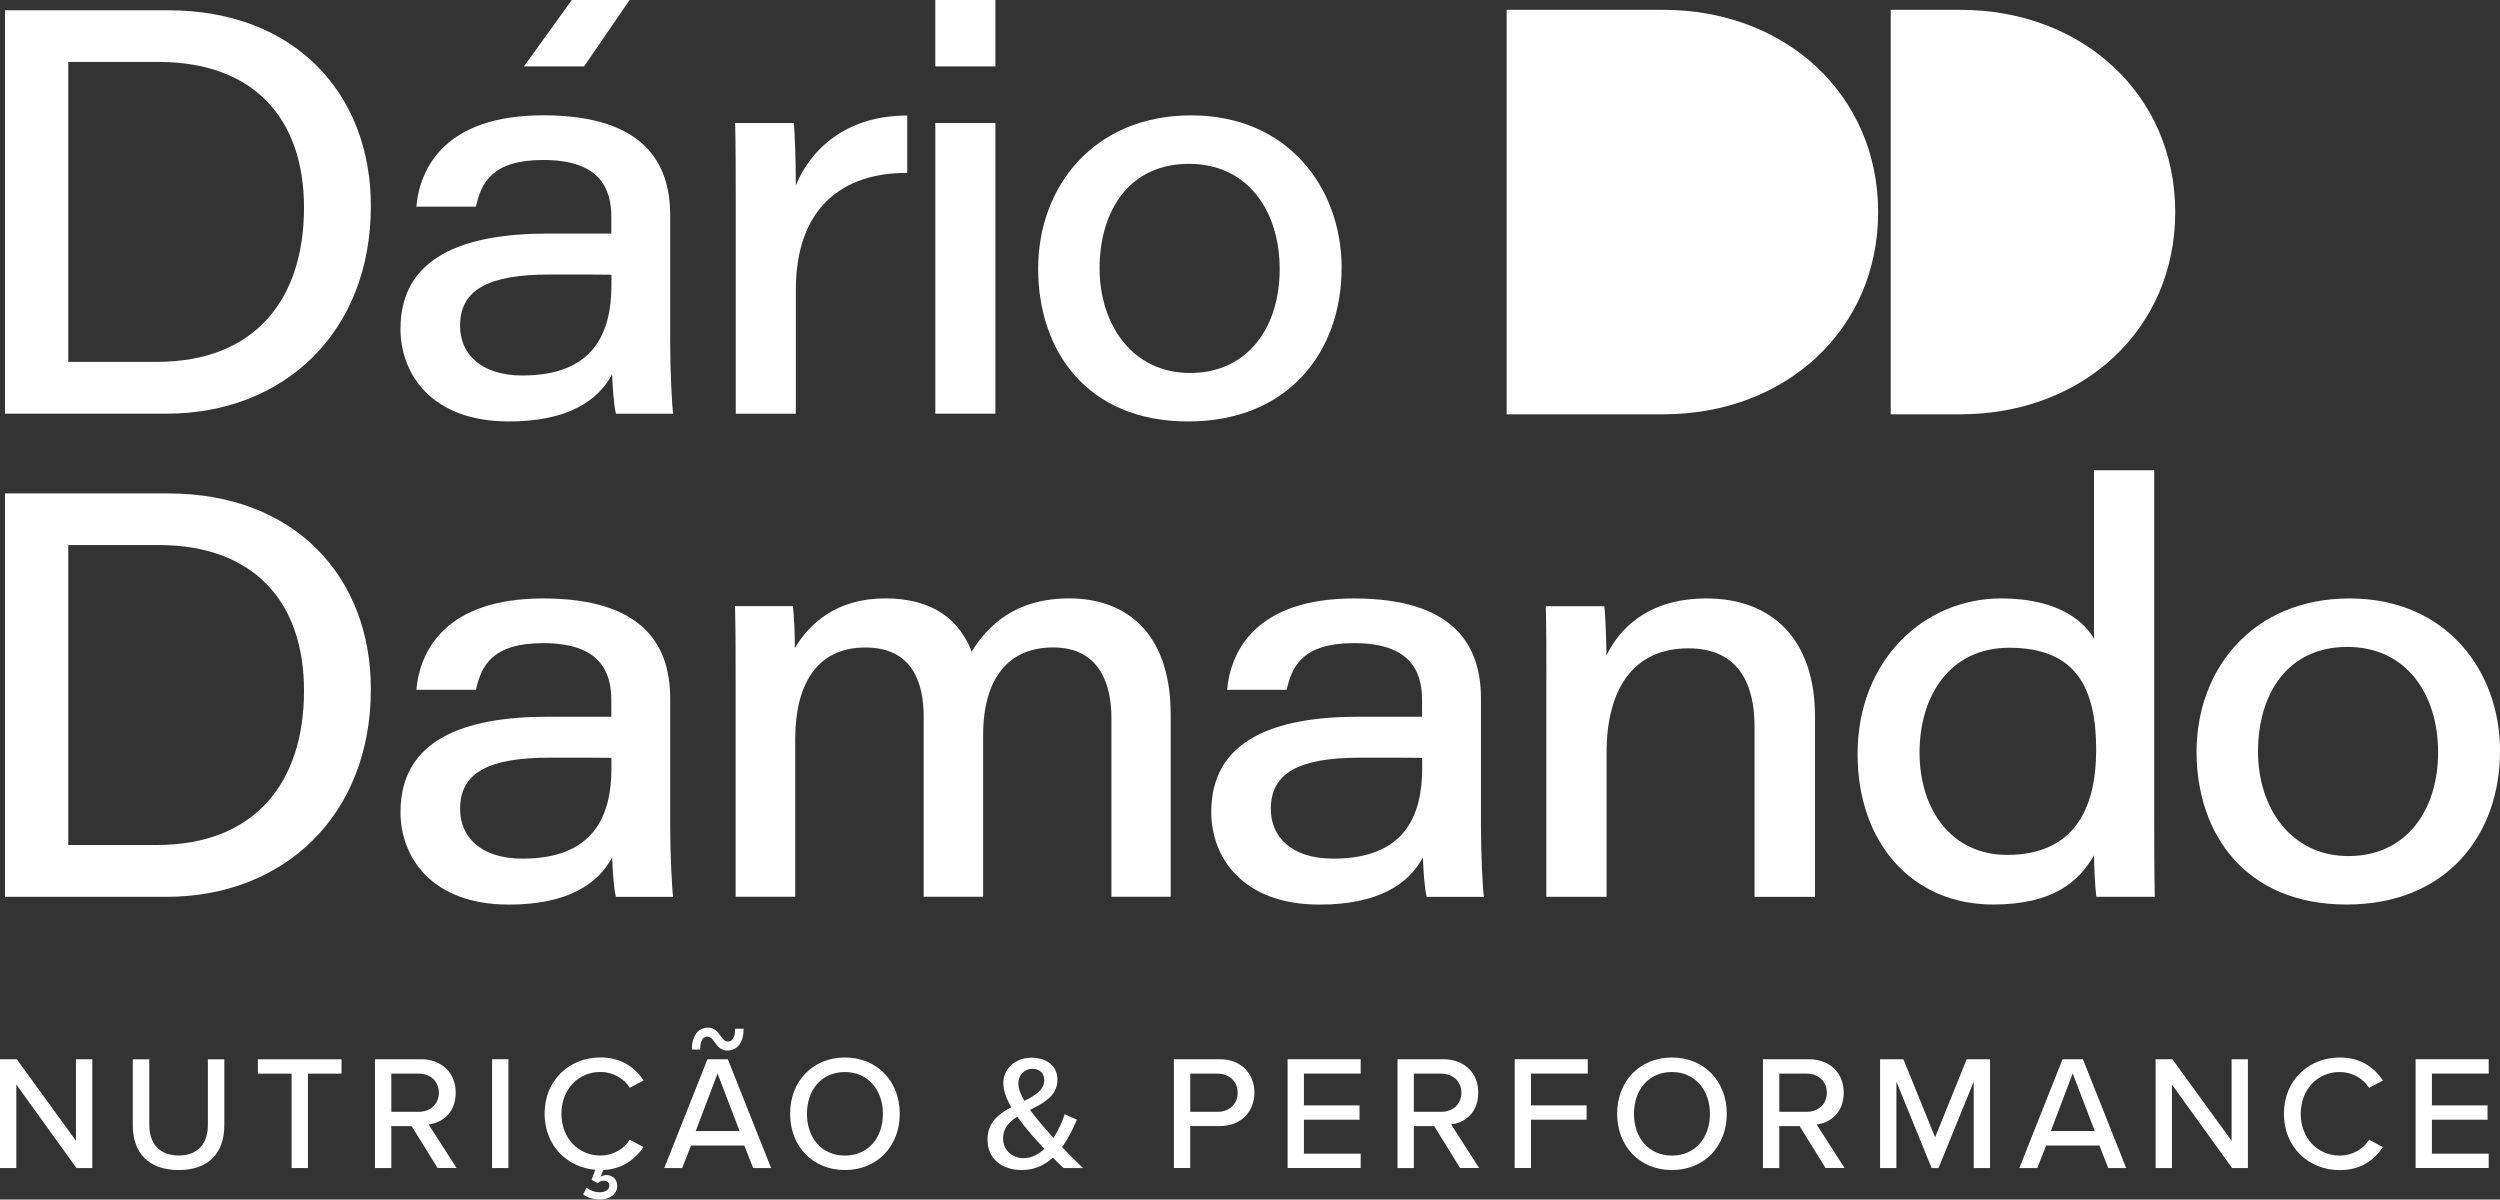
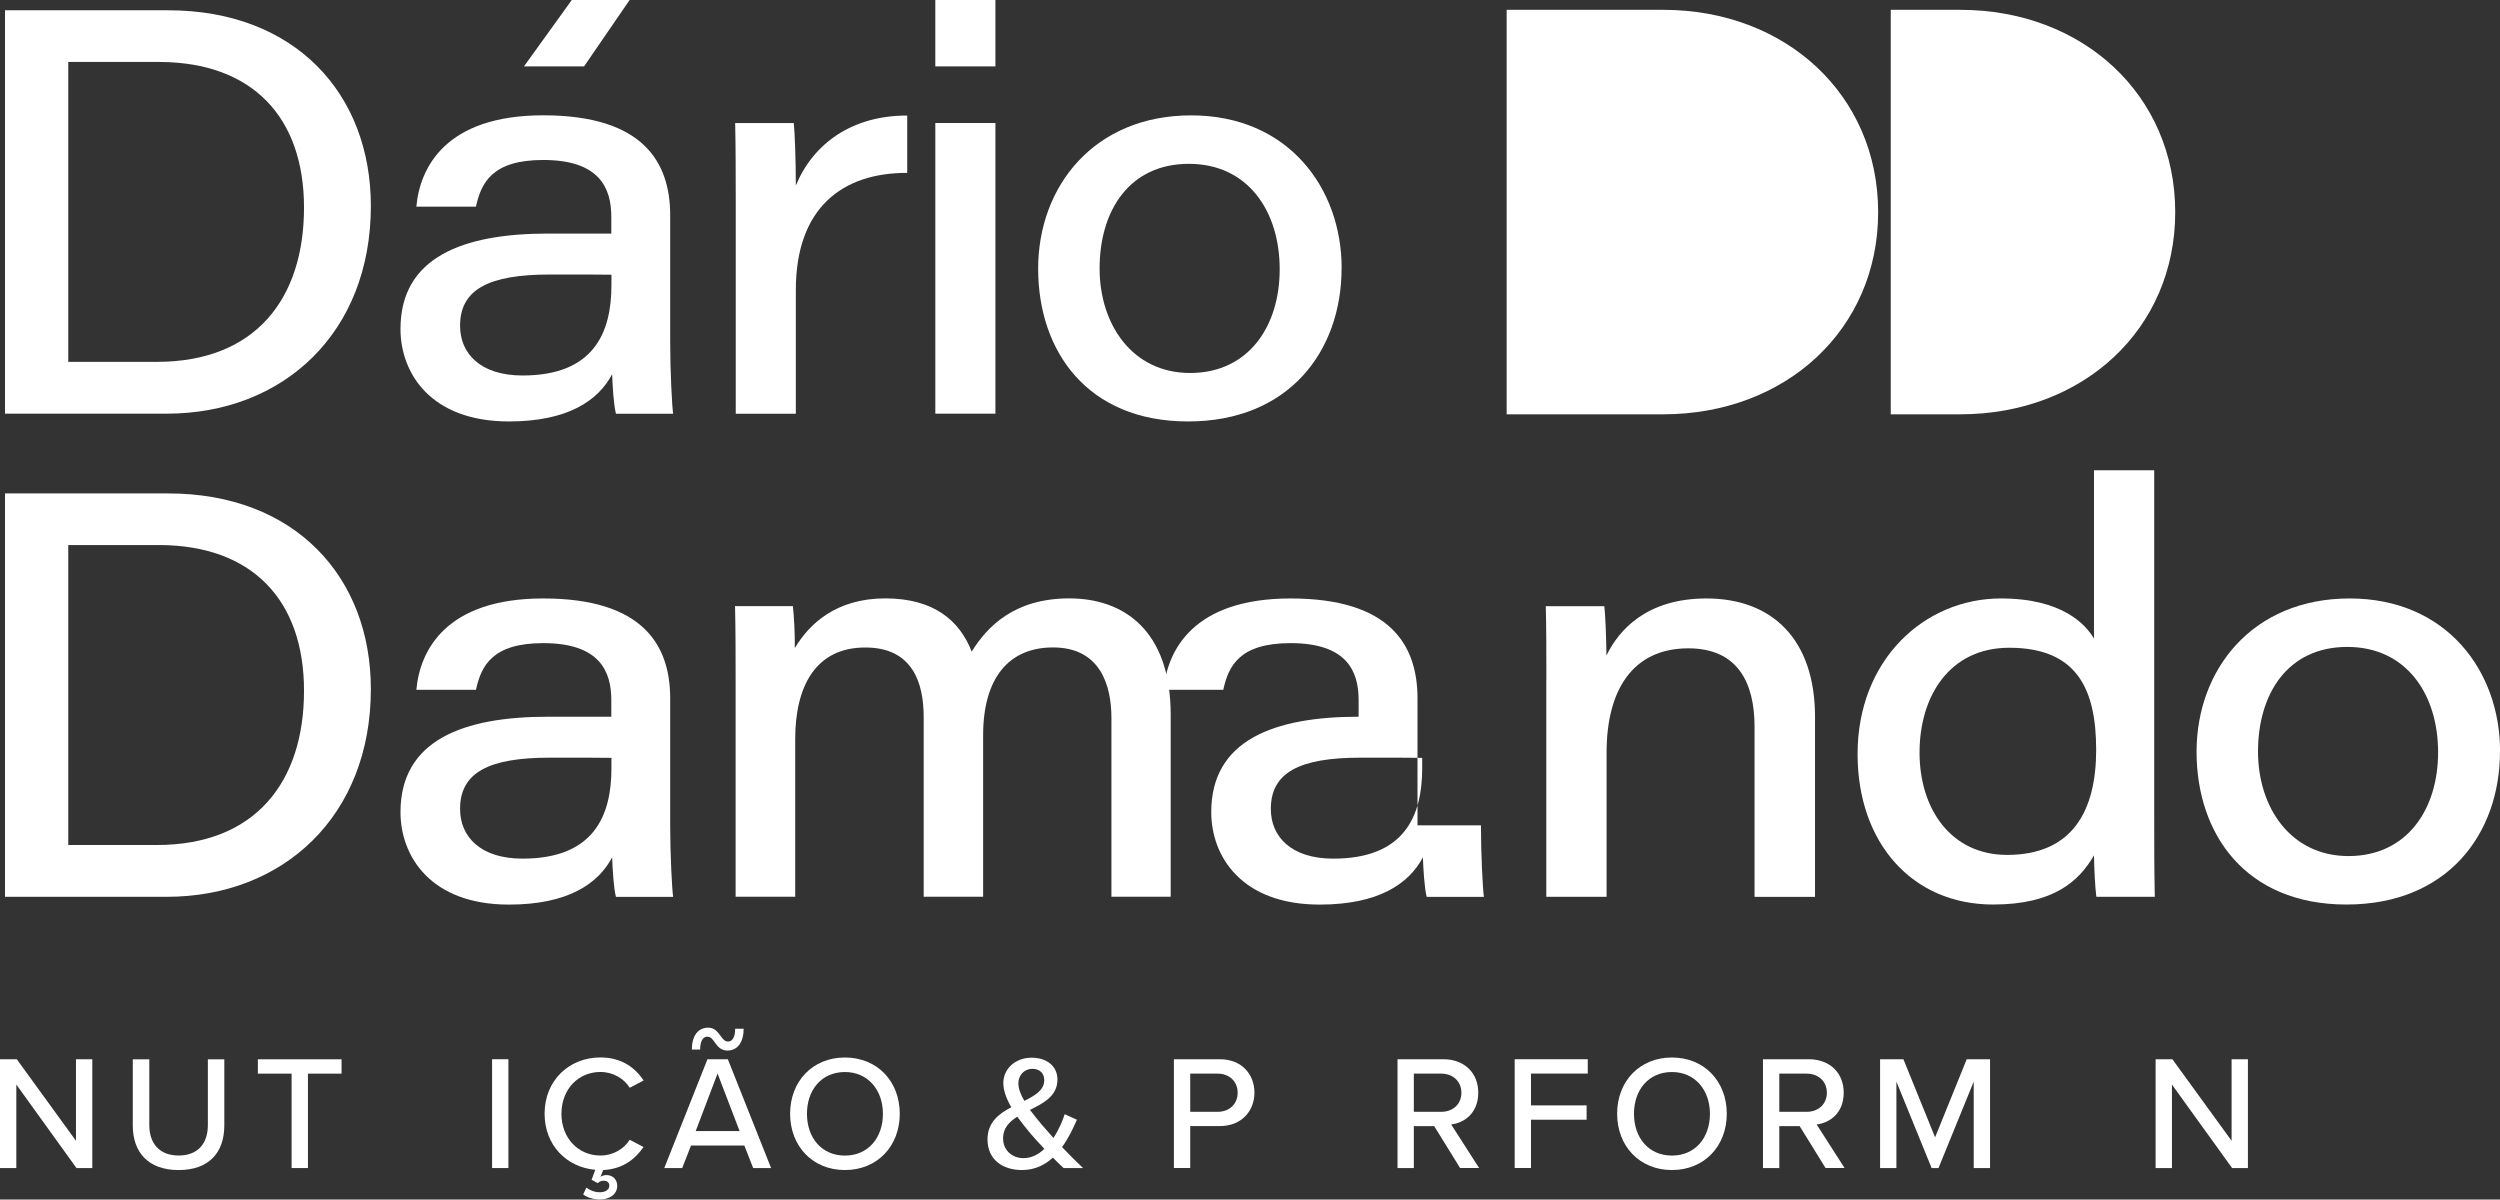
<svg xmlns="http://www.w3.org/2000/svg" id="Capa_1" viewBox="0 0 388.96 186.63">
  <rect x="0" y="0" width="388.96" height="186.63" fill="#333333" stroke="none" />
  <defs>
    <style>.cls-1{fill:#fff;}</style>
  </defs>
  <g>
    <g>
      <g>
        <path class="cls-1" d="M.78,1.6H26.16c19.73,0,31.54,12.98,31.54,30.45,0,19.7-13.58,32.31-31.78,32.31H.78V1.6ZM10.62,56.3h13.78c15.41,0,22.9-9.89,22.9-24S39.23,9.7,24.85,9.64H10.62V56.3Z" />
        <path class="cls-1" d="M104.27,53.24c0,4.55,.29,10.03,.46,11.13h-8.9c-.36-1.39-.53-4.41-.59-6.15-2.18,4.11-6.88,7.35-16.06,7.35-12.17,0-16.87-7.51-16.87-14.39,0-11.23,9.82-14.84,22.93-14.84h9.87v-2.6c0-4.47-1.82-8.85-10.59-8.85-7.92,0-9.65,3.52-10.47,7.26h-9.27c.54-6.07,4.54-14.22,19.77-14.21,15.52,.01,19.72,7.29,19.72,15.55v19.75Zm-9.15-10.5c-1.35-.03-4.46-.03-9.56-.03-9.5,0-13.98,2.29-13.98,7.98,0,4.27,3.11,7.73,9.72,7.73,10.98,0,13.83-6.53,13.83-14.05v-1.63Z" />
        <path class="cls-1" d="M114.47,31.44c0-4.61-.01-8.61-.09-12.29h9.12c.15,1.34,.32,5.85,.32,9.71,2.7-6.53,8.77-10.91,17.33-10.88v8.92c-10.06-.04-17.33,5.42-17.33,18.21v19.26h-9.35V31.44Z" />
        <path class="cls-1" d="M145.52,0h9.35V10.33h-9.35V0Zm0,19.14h9.35v45.22h-9.35V19.14Z" />
        <path class="cls-1" d="M208.73,41.72c0,12.91-8.19,23.85-23.89,23.85s-23.32-10.97-23.32-23.77,8.7-23.85,23.81-23.85,23.41,11.33,23.41,23.77Zm-37.65,.06c0,8.66,5.06,16.25,14.08,16.25s13.94-7.17,13.94-16.15-4.9-16.39-14.13-16.39-13.89,7.23-13.89,16.3Z" />
        <path class="cls-1" d="M.78,76.77H26.16c19.73,0,31.54,12.98,31.54,30.45,0,19.7-13.58,32.31-31.78,32.31H.78v-62.77Zm9.84,54.7h13.78c15.41,0,22.9-9.89,22.9-24s-8.07-22.61-22.45-22.67H10.62v46.66Z" />
        <path class="cls-1" d="M104.27,128.41c0,4.55,.29,10.03,.46,11.13h-8.9c-.36-1.39-.53-4.41-.59-6.15-2.18,4.11-6.88,7.35-16.06,7.35-12.17,0-16.87-7.51-16.87-14.39,0-11.23,9.82-14.84,22.93-14.84h9.87v-2.6c0-4.47-1.82-8.85-10.59-8.85-7.92,0-9.65,3.52-10.47,7.26h-9.27c.54-6.07,4.54-14.22,19.77-14.21,15.52,.01,19.72,7.29,19.72,15.55v19.75Zm-9.15-10.5c-1.35-.03-4.46-.03-9.56-.03-9.5,0-13.98,2.29-13.98,7.98,0,4.27,3.11,7.73,9.72,7.73,10.98,0,13.83-6.53,13.83-14.05v-1.63Z" />
        <path class="cls-1" d="M114.45,105.97c0-3.9,0-7.82-.09-11.67h9c.19,1.69,.32,4.33,.3,6.54,2.25-3.81,6.48-7.74,14.07-7.74s11.58,3.48,13.45,8.28c2.42-3.91,6.64-8.28,15.18-8.28s15.78,5.04,15.78,18.1v28.32h-9.22v-27.82c0-5.03-1.69-10.97-9.09-10.97-6.86,0-10.87,4.74-10.87,13.66v25.13h-9.25v-27.97c0-5.34-1.74-10.81-9.08-10.81-7.7,0-10.91,5.98-10.91,14.27v24.51h-9.27v-33.56Z" />
-         <path class="cls-1" d="M230.41,128.41c0,4.55,.29,10.03,.46,11.13h-8.9c-.36-1.39-.53-4.41-.59-6.15-2.18,4.11-6.89,7.35-16.06,7.35-12.17,0-16.87-7.51-16.87-14.39,0-11.23,9.82-14.84,22.93-14.84h9.87v-2.6c0-4.47-1.82-8.85-10.59-8.85-7.92,0-9.65,3.52-10.47,7.26h-9.27c.54-6.07,4.54-14.22,19.77-14.21,15.52,.01,19.72,7.29,19.72,15.55v19.75Zm-9.15-10.5c-1.35-.03-4.46-.03-9.56-.03-9.5,0-13.98,2.29-13.98,7.98,0,4.27,3.11,7.73,9.72,7.73,10.99,0,13.83-6.53,13.83-14.05v-1.63Z" />
+         <path class="cls-1" d="M230.41,128.41c0,4.55,.29,10.03,.46,11.13h-8.9c-.36-1.39-.53-4.41-.59-6.15-2.18,4.11-6.89,7.35-16.06,7.35-12.17,0-16.87-7.51-16.87-14.39,0-11.23,9.82-14.84,22.93-14.84v-2.6c0-4.47-1.82-8.85-10.59-8.85-7.92,0-9.65,3.52-10.47,7.26h-9.27c.54-6.07,4.54-14.22,19.77-14.21,15.52,.01,19.72,7.29,19.72,15.55v19.75Zm-9.15-10.5c-1.35-.03-4.46-.03-9.56-.03-9.5,0-13.98,2.29-13.98,7.98,0,4.27,3.11,7.73,9.72,7.73,10.99,0,13.83-6.53,13.83-14.05v-1.63Z" />
        <path class="cls-1" d="M240.59,105.71c0-3.84,0-8.02-.09-11.4h9.1c.19,1.45,.31,5.25,.34,7.68,1.93-4,6.28-8.88,15.56-8.88,10.14,0,16.89,6.27,16.89,18.44v27.99h-9.41v-26.47c0-6.88-2.64-12.2-10.3-12.2-8.65,0-12.72,6.48-12.72,16.2v22.46h-9.38v-33.82Z" />
        <path class="cls-1" d="M335.16,73.16v53.4c0,4.3,0,8.64,.09,12.97h-9.09c-.22-1.65-.33-4.44-.37-6.45-2.3,3.98-6.23,7.65-15.7,7.65-12.61,0-21.08-9.61-21.08-23.41,0-14.68,10.4-24.21,22.3-24.21,9.6,0,13.22,4.09,14.48,6.25v-26.19h9.38Zm-36.51,43.93c0,8.77,4.89,15.92,13.62,15.92,10.15,0,13.86-6.83,13.86-16.35s-3.04-15.88-13.53-15.88c-9.24,0-13.95,7.48-13.95,16.31Z" />
        <path class="cls-1" d="M388.96,116.88c0,12.91-8.19,23.85-23.89,23.85s-23.32-10.97-23.32-23.77,8.7-23.85,23.81-23.85,23.41,11.33,23.41,23.77Zm-37.65,.06c0,8.66,5.06,16.25,14.08,16.25s13.94-7.17,13.94-16.15-4.9-16.39-14.13-16.39-13.89,7.23-13.89,16.3Z" />
      </g>
      <g>
        <path class="cls-1" d="M11.9,181.73l-9.36-12.99v12.99H0v-16.93H2.61l9.21,12.69v-12.69h2.54v16.93h-2.46Z" />
        <path class="cls-1" d="M20.67,164.81h2.56v10.23c0,2.89,1.6,4.74,4.57,4.74s4.54-1.85,4.54-4.74v-10.23h2.56v10.28c0,4.21-2.36,6.95-7.11,6.95s-7.13-2.77-7.13-6.93v-10.3Z" />
        <path class="cls-1" d="M45.37,181.73v-14.69h-5.25v-2.23h13.02v2.23h-5.23v14.69h-2.54Z" />
-         <path class="cls-1" d="M68.08,181.73l-4.03-6.52h-3.17v6.52h-2.54v-16.93h7.13c3.22,0,5.43,2.08,5.43,5.2s-2.06,4.67-4.21,4.95l4.34,6.77h-2.94Zm-2.94-14.69h-4.26v5.94h4.26c1.83,0,3.14-1.2,3.14-2.97s-1.32-2.97-3.14-2.97Z" />
        <path class="cls-1" d="M76.56,181.73v-16.93h2.54v16.93h-2.54Z" />
        <path class="cls-1" d="M97.96,177.32l2.16,1.14c-1.3,1.88-3.22,3.43-6.27,3.58l-.43,1.06c.25-.18,.61-.28,.94-.28,.96,0,1.67,.68,1.67,1.67,0,1.32-1.19,2.13-2.69,2.13-1.12,0-2.11-.38-2.61-.79l.51-1.07c.64,.51,1.37,.74,2.06,.74,.79,0,1.5-.33,1.5-1.04,0-.46-.3-.76-.91-.76-.33,0-.68,.15-.89,.38l-.96-.53,.58-1.55c-4.44-.38-7.89-3.8-7.89-8.73,0-5.2,3.85-8.75,8.68-8.75,3.32,0,5.4,1.6,6.73,3.58l-2.16,1.14c-.89-1.42-2.56-2.46-4.57-2.46-3.43,0-6.06,2.69-6.06,6.5s2.64,6.5,6.06,6.5c2.01,0,3.68-1.04,4.57-2.46Z" />
        <path class="cls-1" d="M117.18,181.73l-1.37-3.5h-8.3l-1.37,3.5h-2.79l6.72-16.93h3.17l6.73,16.93h-2.79Zm-7.11-20.45c-.63,0-1.14,.61-1.14,2.01h-1.29c0-2.03,.89-3.4,2.54-3.4,.99,0,1.47,.66,1.91,1.25,.35,.48,.66,.91,1.17,.91,.64,0,1.12-.61,1.12-2h1.32c0,2.03-.89,3.4-2.54,3.4-1.01,0-1.5-.66-1.93-1.24-.33-.48-.63-.91-1.14-.91Zm1.57,5.74l-3.4,8.96h6.83l-3.43-8.96Z" />
        <path class="cls-1" d="M131.46,164.53c5.05,0,8.53,3.73,8.53,8.75s-3.48,8.76-8.53,8.76-8.53-3.73-8.53-8.76,3.48-8.75,8.53-8.75Zm0,2.26c-3.63,0-5.91,2.77-5.91,6.5s2.28,6.5,5.91,6.5,5.91-2.79,5.91-6.5-2.34-6.5-5.91-6.5Z" />
        <path class="cls-1" d="M168.53,181.73h-3.05c-.46-.41-1.04-.99-1.67-1.62-1.24,1.14-2.82,1.93-4.82,1.93-2.97,0-5.35-1.6-5.35-4.77,0-2.64,1.75-3.98,3.7-5-.74-1.29-1.24-2.59-1.24-3.75,0-2.26,1.9-3.96,4.41-3.96,2.26,0,4.01,1.24,4.01,3.4,0,2.56-2.13,3.65-4.27,4.72,.64,.86,1.3,1.65,1.8,2.26,.64,.74,1.25,1.42,1.85,2.11,.86-1.32,1.45-2.74,1.75-3.7l1.9,.86c-.58,1.35-1.32,2.89-2.31,4.26,1.01,1.07,2.06,2.11,3.27,3.27Zm-6.04-2.99c-.89-.94-1.75-1.88-2.21-2.44-.66-.79-1.35-1.65-2.01-2.56-1.24,.79-2.21,1.77-2.21,3.35,0,1.98,1.52,3.1,3.17,3.1,1.27,0,2.36-.59,3.25-1.45Zm-3.12-7.46c1.67-.84,3.1-1.67,3.1-3.22,0-1.14-.79-1.77-1.85-1.77-1.22,0-2.18,.94-2.18,2.28,0,.81,.38,1.77,.94,2.72Z" />
        <path class="cls-1" d="M182.64,181.73v-16.93h7.13c3.48,0,5.4,2.39,5.4,5.2s-1.95,5.2-5.4,5.2h-4.59v6.52h-2.54Zm6.8-14.69h-4.26v5.94h4.26c1.83,0,3.12-1.2,3.12-2.97s-1.3-2.97-3.12-2.97Z" />
-         <path class="cls-1" d="M200.33,181.73v-16.93h11.37v2.23h-8.83v4.95h8.65v2.23h-8.65v5.28h8.83v2.23h-11.37Z" />
        <path class="cls-1" d="M227.17,181.73l-4.03-6.52h-3.17v6.52h-2.54v-16.93h7.13c3.22,0,5.43,2.08,5.43,5.2s-2.06,4.67-4.21,4.95l4.34,6.77h-2.94Zm-2.94-14.69h-4.26v5.94h4.26c1.83,0,3.14-1.2,3.14-2.97s-1.32-2.97-3.14-2.97Z" />
        <path class="cls-1" d="M235.66,181.73v-16.93h11.37v2.23h-8.83v4.95h8.65v2.23h-8.65v7.51h-2.54Z" />
        <path class="cls-1" d="M260.13,164.53c5.05,0,8.53,3.73,8.53,8.75s-3.48,8.76-8.53,8.76-8.53-3.73-8.53-8.76,3.48-8.75,8.53-8.75Zm0,2.26c-3.63,0-5.91,2.77-5.91,6.5s2.28,6.5,5.91,6.5,5.91-2.79,5.91-6.5-2.34-6.5-5.91-6.5Z" />
        <path class="cls-1" d="M284.03,181.73l-4.03-6.52h-3.17v6.52h-2.54v-16.93h7.13c3.22,0,5.43,2.08,5.43,5.2s-2.06,4.67-4.21,4.95l4.34,6.77h-2.94Zm-2.94-14.69h-4.26v5.94h4.26c1.83,0,3.14-1.2,3.14-2.97s-1.32-2.97-3.14-2.97Z" />
        <path class="cls-1" d="M307.08,181.73v-13.45l-5.48,13.45h-1.07l-5.48-13.45v13.45h-2.54v-16.93h3.63l4.93,12.15,4.92-12.15h3.63v16.93h-2.54Z" />
-         <path class="cls-1" d="M328.01,181.73l-1.37-3.5h-8.3l-1.37,3.5h-2.79l6.72-16.93h3.17l6.73,16.93h-2.79Zm-5.53-14.72l-3.4,8.96h6.83l-3.43-8.96Z" />
        <path class="cls-1" d="M347.28,181.73l-9.36-12.99v12.99h-2.54v-16.93h2.61l9.21,12.69v-12.69h2.54v16.93h-2.46Z" />
-         <path class="cls-1" d="M355.34,173.28c0-5.2,3.85-8.75,8.68-8.75,3.32,0,5.4,1.6,6.73,3.58l-2.16,1.14c-.89-1.42-2.56-2.46-4.57-2.46-3.43,0-6.06,2.69-6.06,6.5s2.64,6.5,6.06,6.5c2.01,0,3.68-1.04,4.57-2.46l2.16,1.14c-1.35,1.98-3.4,3.58-6.73,3.58-4.82,0-8.68-3.55-8.68-8.76Z" />
-         <path class="cls-1" d="M375.83,181.73v-16.93h11.37v2.23h-8.83v4.95h8.65v2.23h-8.65v5.28h8.83v2.23h-11.37Z" />
      </g>
    </g>
    <g>
      <path class="cls-1" d="M258.77,1.53h-24.36v62.93h24.36c19.06,0,33.44-13.2,33.44-31.45S277.83,1.53,258.77,1.53Z" />
      <path class="cls-1" d="M304.99,1.53h-10.82v62.93h10.82c19.06,0,33.44-13.2,33.44-31.45S324.05,1.53,304.99,1.53Z" />
    </g>
  </g>
  <polygon class="cls-1" points="88.96 0 97.96 0 90.87 10.33 81.52 10.33 88.96 0" />
</svg>